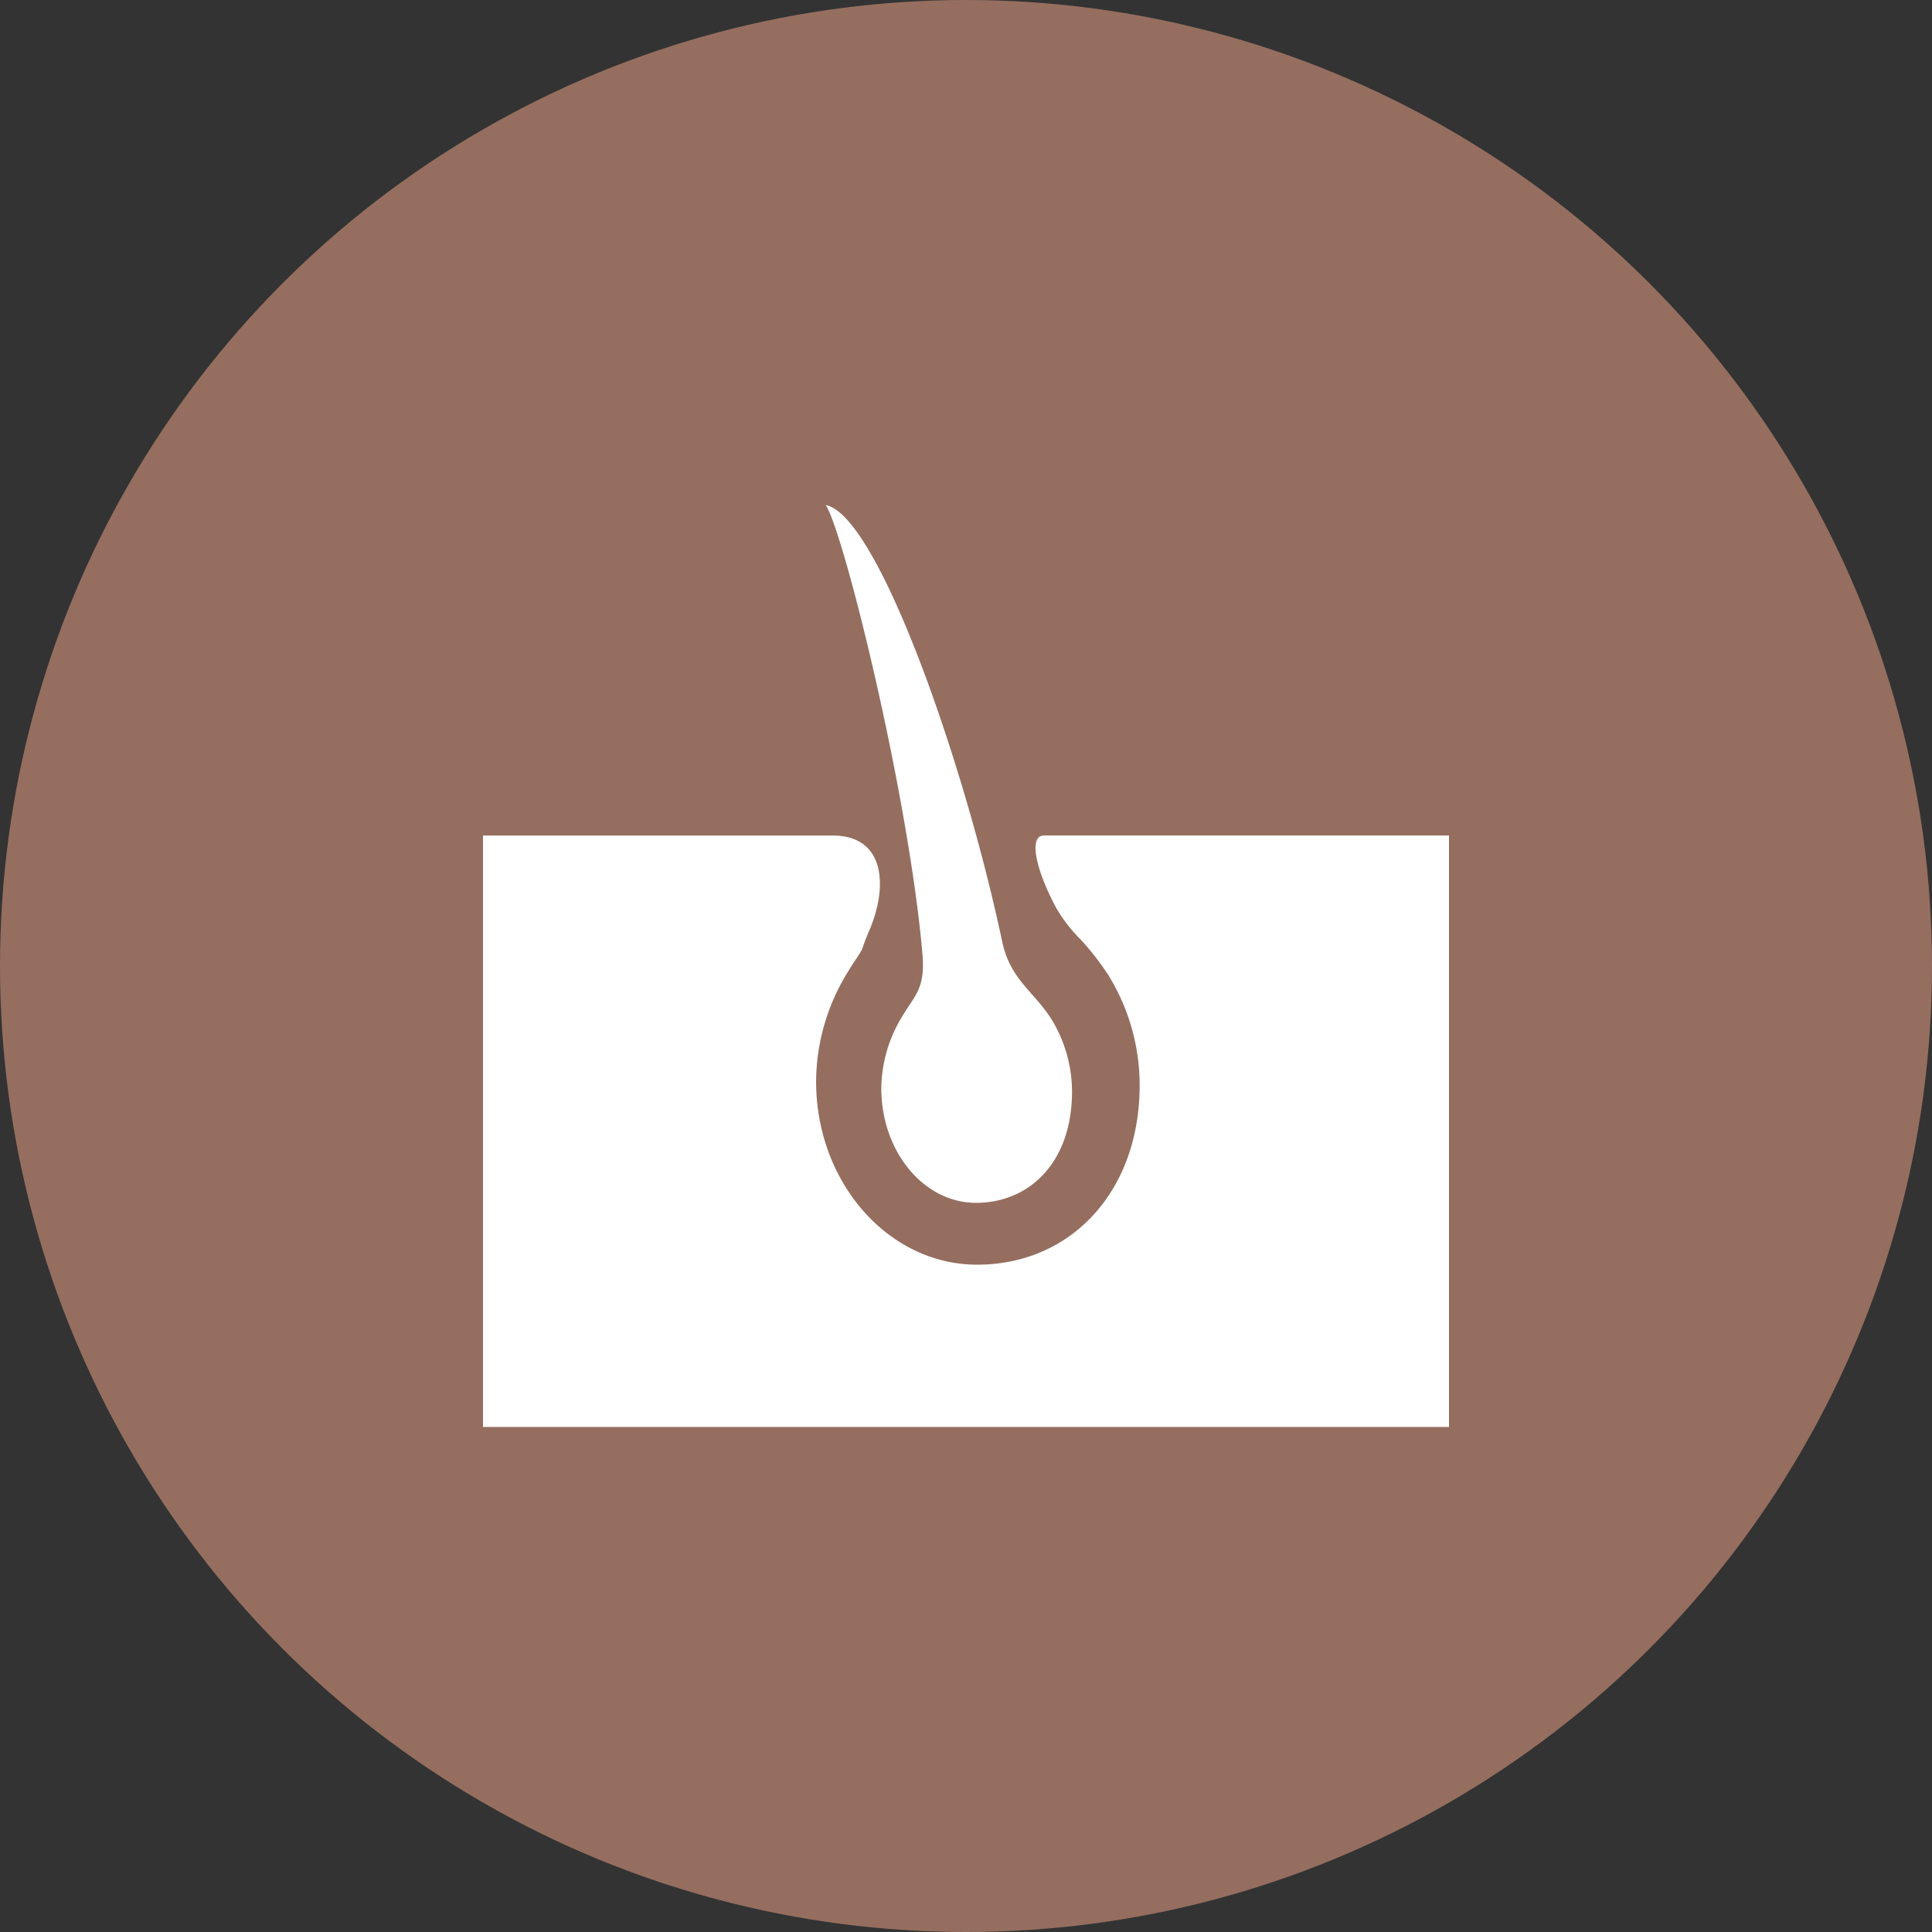
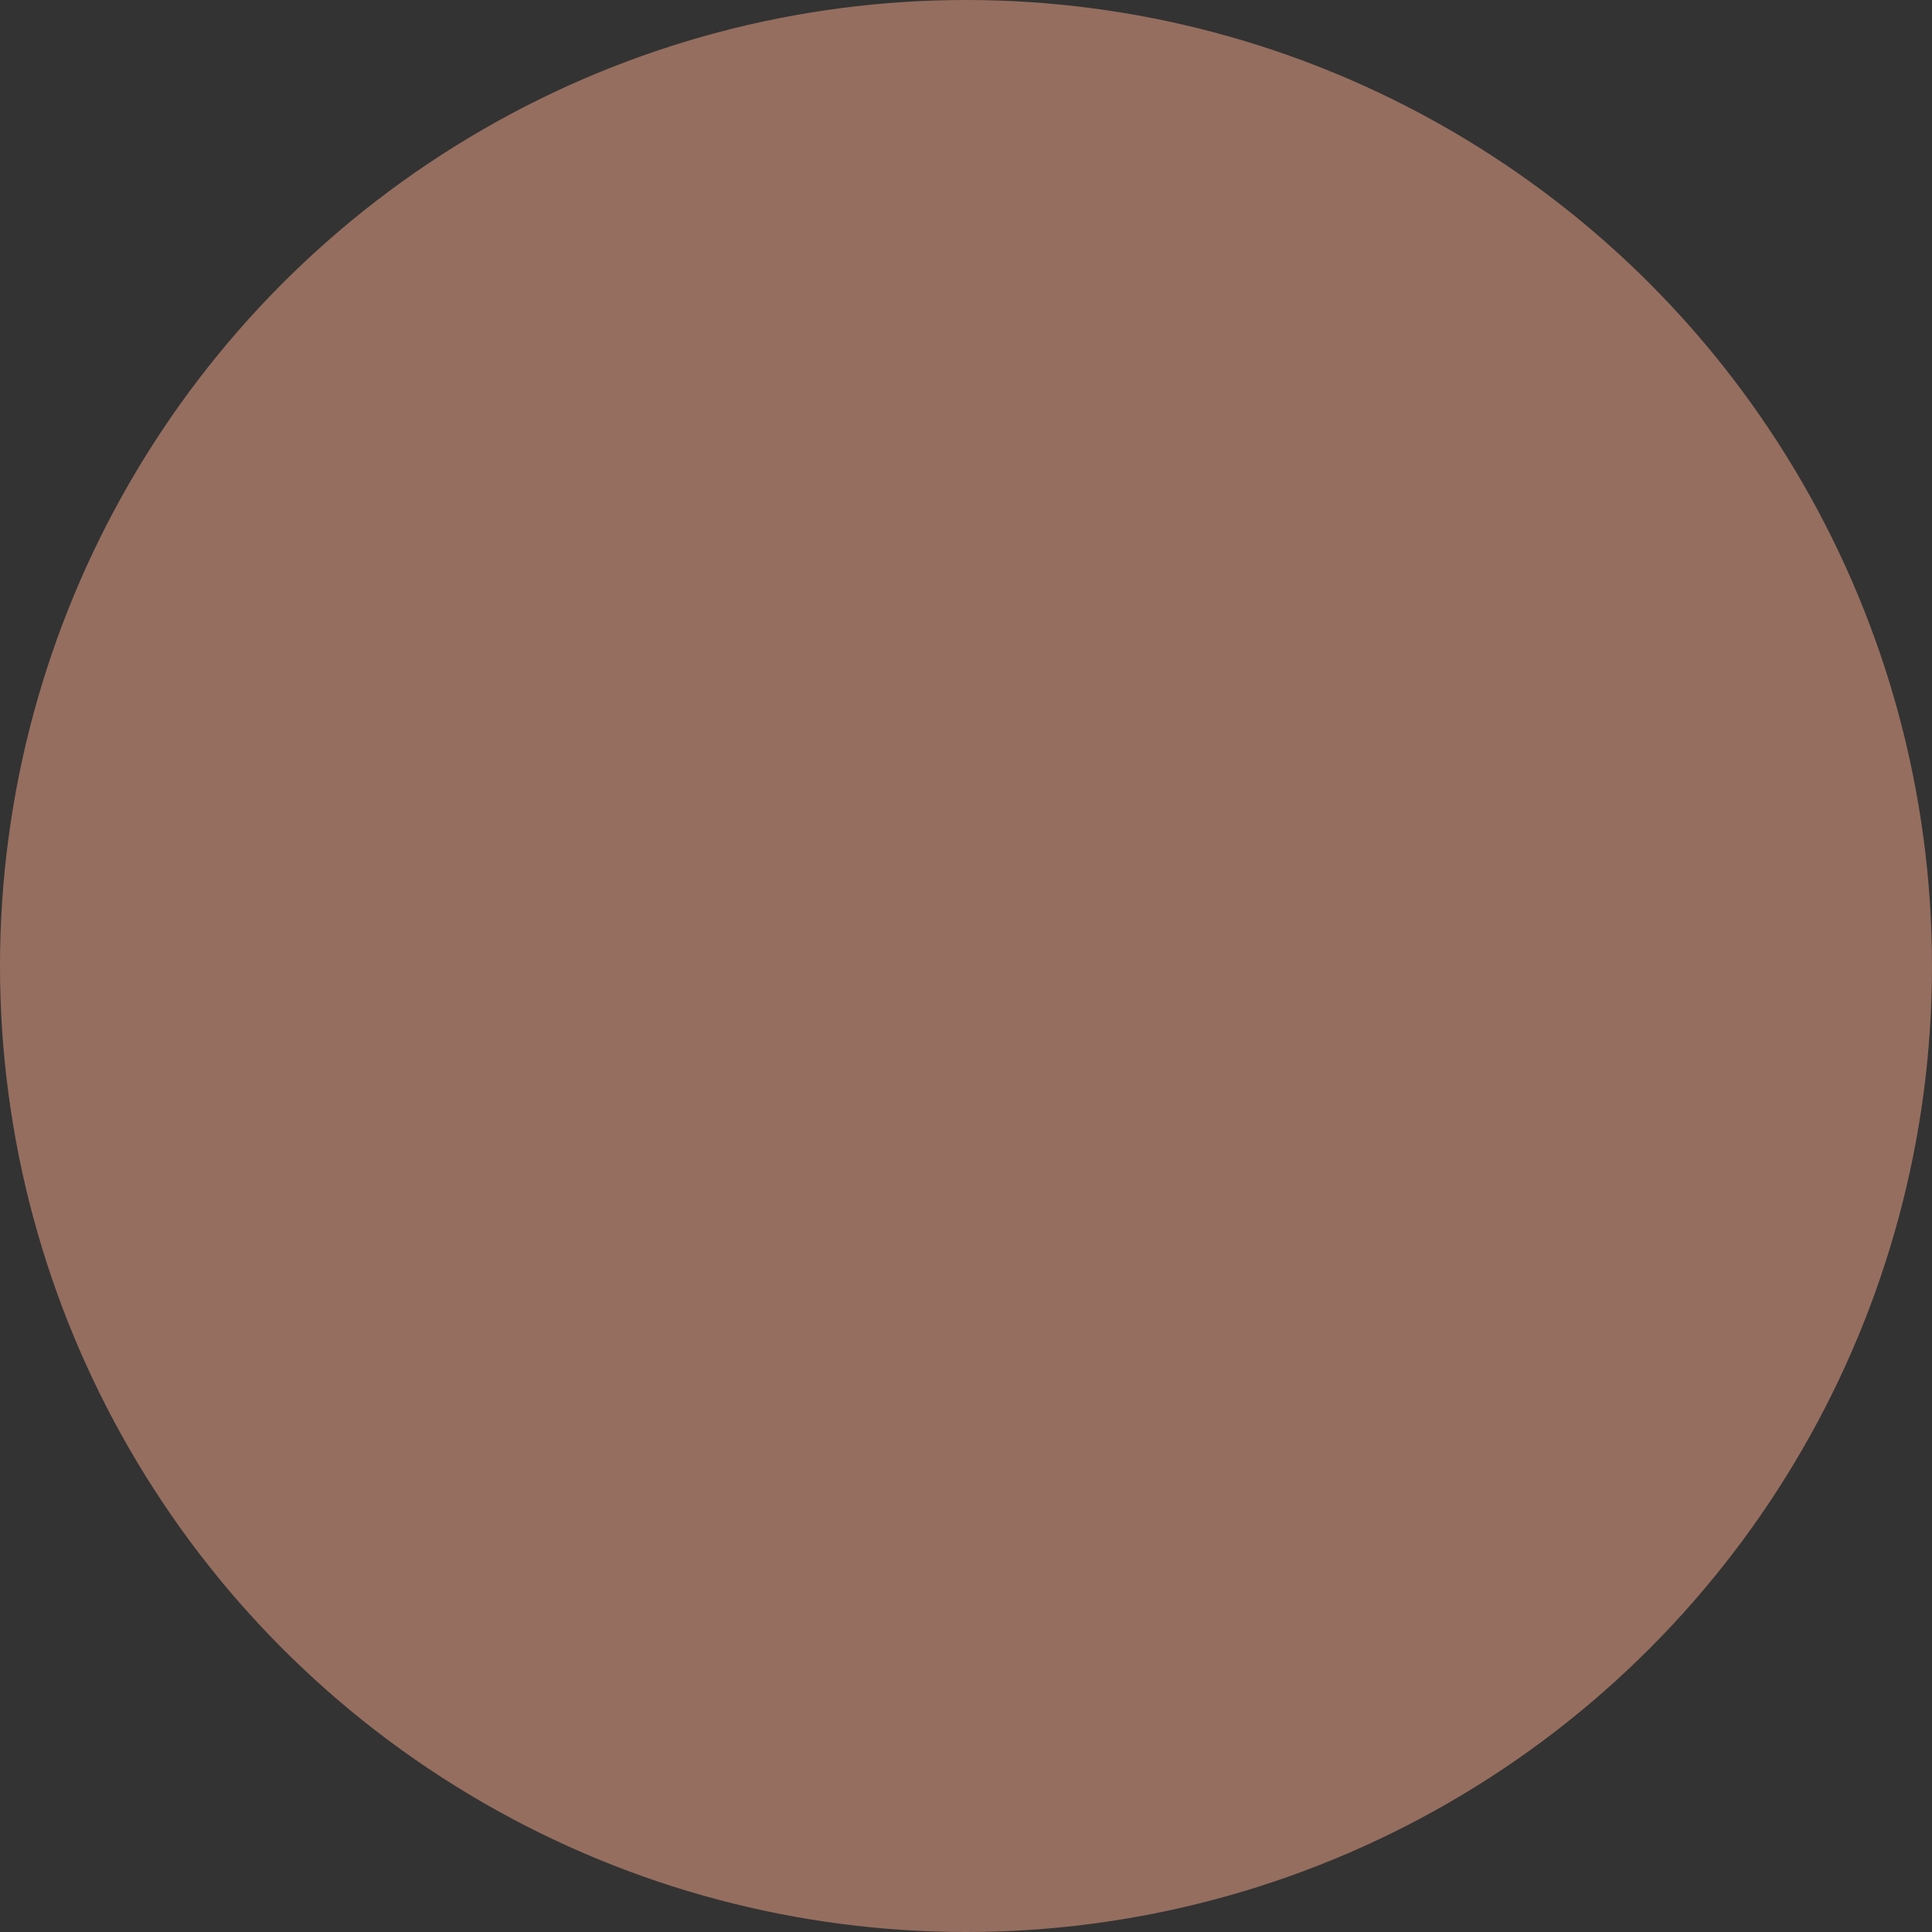
<svg xmlns="http://www.w3.org/2000/svg" width="200" height="200" viewBox="0 0 200 200">
  <rect x="0" y="0" width="200" height="200" fill="#333333" stroke="none" />
  <defs>
    <style>
      .cls-1 {
        fill: #fff;
      }

      .cls-2 {
        fill: #956e5f;
      }

      .cls-3 {
        clip-path: url(#clip-path);
      }
    </style>
    <clipPath id="clip-path">
-       <rect id="長方形_25342" data-name="長方形 25342" class="cls-1" width="100" height="100" transform="translate(-19445 -9197)" />
-     </clipPath>
+       </clipPath>
  </defs>
  <g id="beginner_patchtest_icon02" transform="translate(-840 -1300)">
    <circle id="楕円形_12" data-name="楕円形 12" class="cls-2" cx="100" cy="100" r="100" transform="translate(840 1300)" />
    <g id="マスクグループ_10" data-name="マスクグループ 10" class="cls-3" transform="translate(20335 10547)">
      <g id="毛根アイコン" transform="translate(-19445 -9194.719)">
        <path id="パス_1554" data-name="パス 1554" class="cls-1" d="M25.617,54.145a14.476,14.476,0,0,0-2.123,7.372c0,6.55,4.387,11.86,9.8,11.86s9.67-4,9.928-10.829A14.423,14.423,0,0,0,41.127,54.4C39.228,51.4,36.841,50.286,36,46.3,32.133,28,23.154,2.172,17.739,1.141,19.6,3.935,26.3,31,27.749,47.592,28.064,51.215,26.976,51.848,25.617,54.145Z" transform="translate(17.739 -1.141)" />
-         <path id="パス_1555" data-name="パス 1555" class="cls-1" d="M58.061,18.247c-1.594,0-.877,3.476,1.279,7.5a15.957,15.957,0,0,0,2.568,3.307,28.542,28.542,0,0,1,2.824,3.633,21.751,21.751,0,0,1,3.225,12.386c-.392,10.36-7.3,17.6-16.809,17.6-9.188,0-16.665-8.51-16.665-18.966a21.7,21.7,0,0,1,3.164-11.14c.377-.634.728-1.165,1.011-1.594a9.624,9.624,0,0,0,.586-.946s.286-.9.7-1.84c2.011-4.6,1.724-9.938-3.735-9.938H0V79.471H100V18.247Z" transform="translate(0 15.965)" />
+         <path id="パス_1555" data-name="パス 1555" class="cls-1" d="M58.061,18.247c-1.594,0-.877,3.476,1.279,7.5a15.957,15.957,0,0,0,2.568,3.307,28.542,28.542,0,0,1,2.824,3.633,21.751,21.751,0,0,1,3.225,12.386c-.392,10.36-7.3,17.6-16.809,17.6-9.188,0-16.665-8.51-16.665-18.966a21.7,21.7,0,0,1,3.164-11.14c.377-.634.728-1.165,1.011-1.594a9.624,9.624,0,0,0,.586-.946s.286-.9.7-1.84c2.011-4.6,1.724-9.938-3.735-9.938H0V79.471H100Z" transform="translate(0 15.965)" />
      </g>
    </g>
  </g>
</svg>